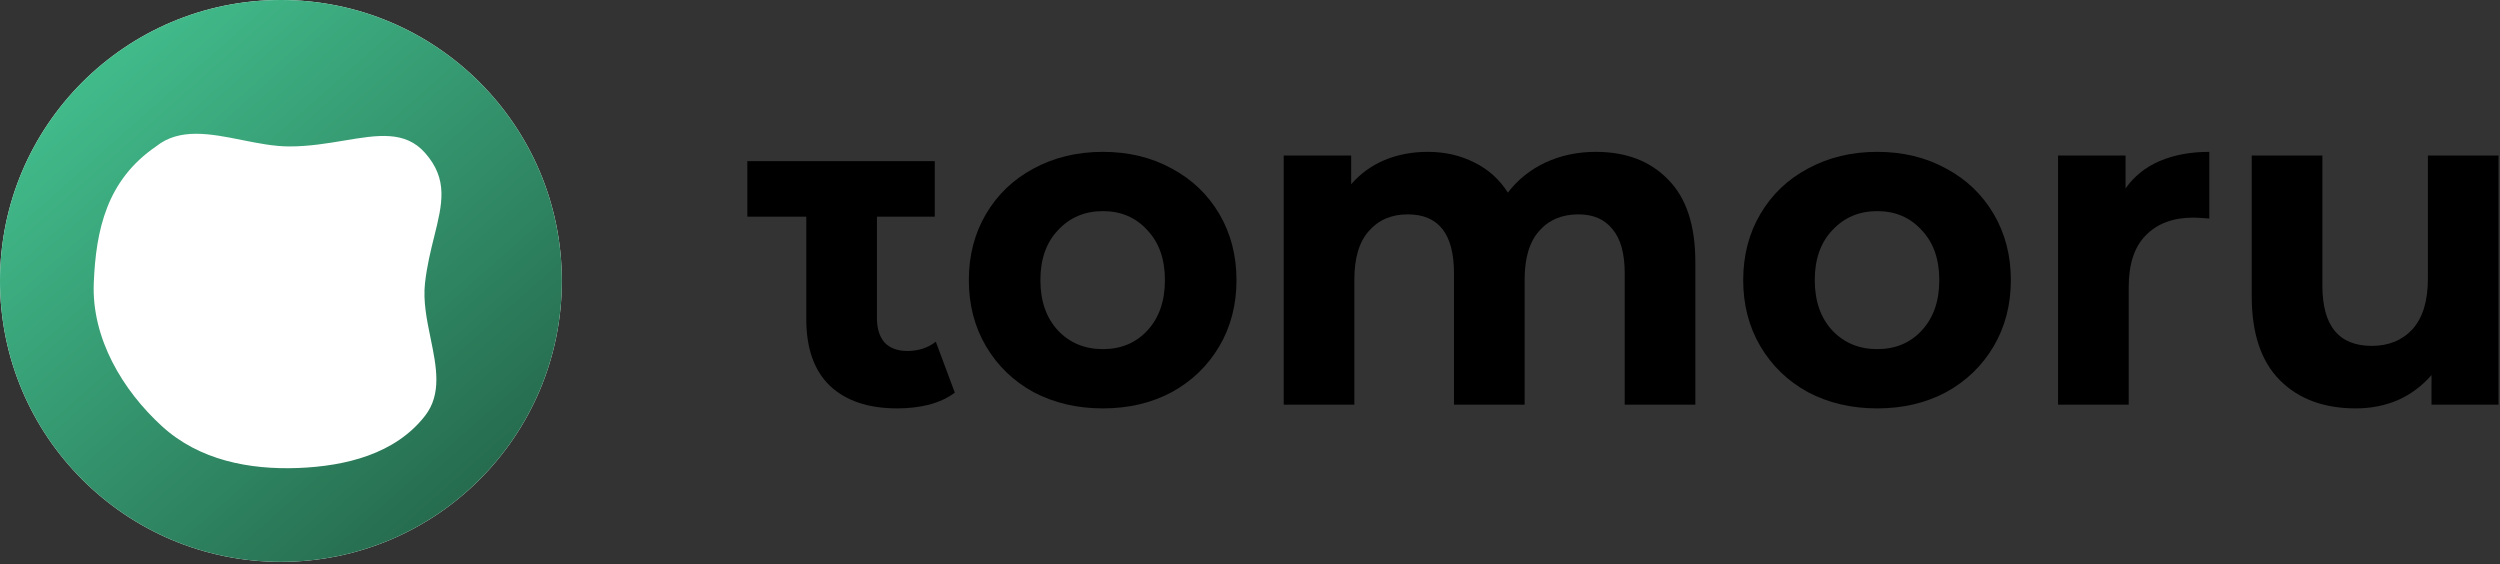
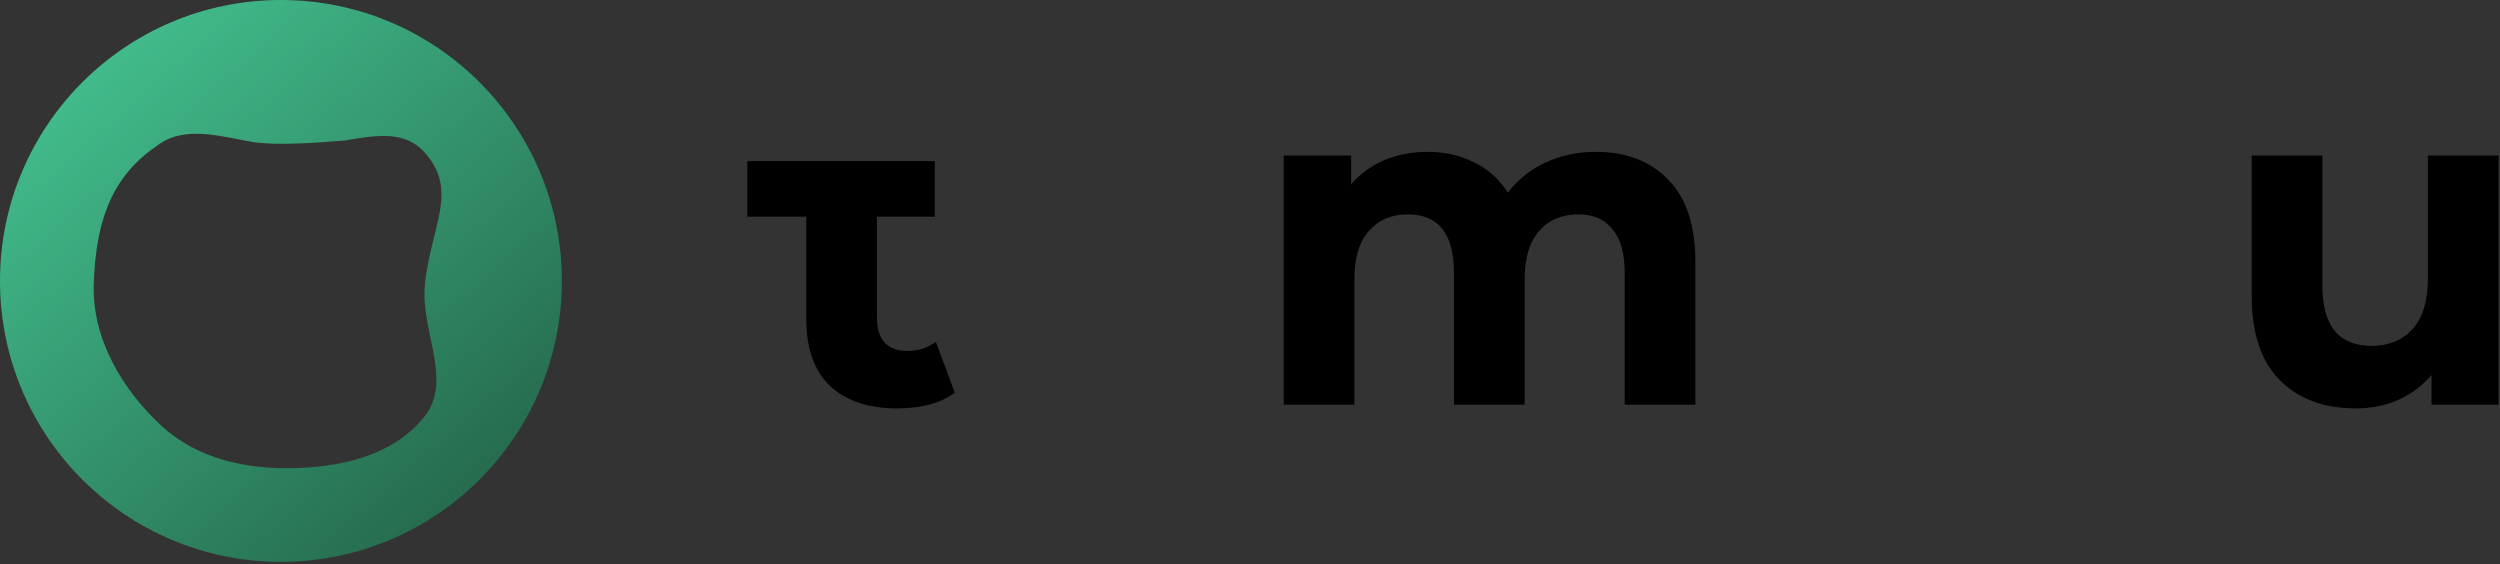
<svg xmlns="http://www.w3.org/2000/svg" width="656" height="148" viewBox="0 0 656 148" fill="none">
  <rect x="0" y="0" width="656" height="148" fill="#333333" stroke="none" />
  <path d="M250.545 103.032C248.723 104.409 246.466 105.462 243.772 106.191C241.158 106.839 238.385 107.163 235.454 107.163C227.849 107.163 221.947 105.179 217.749 101.209C213.629 97.24 211.569 91.407 211.569 83.712V56.857H196.102V42.276H211.569H230.107H245.284V56.857H230.107V83.469C230.107 86.223 230.78 88.369 232.127 89.909C233.553 91.367 235.533 92.096 238.068 92.096C240.999 92.096 243.495 91.286 245.555 89.666L250.545 103.032Z" fill="black" />
-   <path d="M289.399 107.163C282.665 107.163 276.605 105.746 271.218 102.91C265.91 99.994 261.751 95.984 258.741 90.881C255.731 85.777 254.225 79.985 254.225 73.504C254.225 67.024 255.731 61.232 258.741 56.128C261.751 51.025 265.91 47.055 271.218 44.22C276.605 41.304 282.665 39.846 289.399 39.846C296.132 39.846 302.153 41.304 307.461 44.22C312.768 47.055 316.927 51.025 319.938 56.128C322.948 61.232 324.453 67.024 324.453 73.504C324.453 79.985 322.948 85.777 319.938 90.881C316.927 95.984 312.768 99.994 307.461 102.91C302.153 105.746 296.132 107.163 289.399 107.163ZM289.399 91.61C294.152 91.61 298.034 89.99 301.044 86.749C304.133 83.428 305.678 79.013 305.678 73.504C305.678 67.996 304.133 63.621 301.044 60.381C298.034 57.06 294.152 55.399 289.399 55.399C284.646 55.399 280.724 57.06 277.635 60.381C274.545 63.621 273 67.996 273 73.504C273 79.013 274.545 83.428 277.635 86.749C280.724 89.99 284.646 91.61 289.399 91.61Z" fill="black" />
  <path d="M418.717 39.846C426.718 39.846 433.056 42.276 437.73 47.136C442.483 51.916 444.859 59.126 444.859 68.766V106.191H426.322V71.682C426.322 66.497 425.253 62.649 423.114 60.138C421.054 57.546 418.083 56.25 414.201 56.25C409.844 56.25 406.398 57.708 403.863 60.624C401.328 63.459 400.061 67.712 400.061 73.383V106.191H381.524V71.682C381.524 61.394 377.483 56.25 369.403 56.25C365.125 56.25 361.719 57.708 359.184 60.624C356.649 63.459 355.381 67.712 355.381 73.383V106.191H336.844V40.818H354.549V48.352C356.926 45.597 359.817 43.491 363.224 42.033C366.71 40.575 370.512 39.846 374.631 39.846C379.147 39.846 383.227 40.777 386.871 42.641C390.515 44.423 393.446 47.055 395.664 50.539C398.278 47.136 401.566 44.504 405.527 42.641C409.567 40.777 413.964 39.846 418.717 39.846Z" fill="black" />
-   <path d="M492.591 107.163C485.858 107.163 479.797 105.746 474.411 102.91C469.103 99.994 464.944 95.984 461.934 90.881C458.923 85.777 457.418 79.985 457.418 73.504C457.418 67.024 458.923 61.232 461.934 56.128C464.944 51.025 469.103 47.055 474.411 44.22C479.797 41.304 485.858 39.846 492.591 39.846C499.325 39.846 505.346 41.304 510.653 44.22C515.961 47.055 520.12 51.025 523.13 56.128C526.141 61.232 527.646 67.024 527.646 73.504C527.646 79.985 526.141 85.777 523.13 90.881C520.12 95.984 515.961 99.994 510.653 102.91C505.346 105.746 499.325 107.163 492.591 107.163ZM492.591 91.61C497.345 91.61 501.226 89.99 504.237 86.749C507.326 83.428 508.871 79.013 508.871 73.504C508.871 67.996 507.326 63.621 504.237 60.381C501.226 57.06 497.345 55.399 492.591 55.399C487.838 55.399 483.917 57.06 480.827 60.381C477.738 63.621 476.193 67.996 476.193 73.504C476.193 79.013 477.738 83.428 480.827 86.749C483.917 89.99 487.838 91.61 492.591 91.61Z" fill="black" />
-   <path d="M557.742 49.445C559.96 46.286 562.931 43.896 566.654 42.276C570.457 40.656 574.814 39.846 579.725 39.846V57.343C577.666 57.181 576.279 57.1 575.566 57.1C570.259 57.1 566.1 58.639 563.089 61.718C560.079 64.715 558.574 69.252 558.574 75.327V106.191H540.037V40.818H557.742V49.445Z" fill="black" />
  <path d="M655.617 40.818V106.191H638.031V98.414C635.575 101.25 632.644 103.437 629.237 104.976C625.831 106.434 622.147 107.163 618.186 107.163C609.789 107.163 603.134 104.693 598.223 99.751C593.311 94.81 590.855 87.478 590.855 77.757V40.818H609.393V74.963C609.393 85.494 613.71 90.759 622.345 90.759C626.781 90.759 630.346 89.301 633.04 86.385C635.733 83.388 637.08 78.972 637.08 73.14V40.818H655.617Z" fill="black" />
-   <circle cx="73.716" cy="73.716" r="73.716" fill="white" />
-   <path fill-rule="evenodd" clip-rule="evenodd" d="M73.716 147.431C114.427 147.431 147.431 114.427 147.431 73.716C147.431 33.004 114.427 0 73.716 0C33.004 0 0 33.004 0 73.716C0 114.427 33.004 147.431 73.716 147.431ZM90.317 36.88C85.901 37.619 81.088 38.425 75.931 38.425C71.9 38.425 67.676 37.579 63.49 36.741C55.231 35.088 47.122 33.465 40.945 38.424C28.034 47.243 25.163 60.281 24.605 74.297C24.031 88.729 32.113 102.352 42.499 111.842C52.245 120.746 65.392 123.307 78.309 122.798C90.665 122.31 103.701 119.16 111.521 109.119C115.992 103.378 114.519 96.209 112.987 88.751C112 83.952 110.99 79.033 111.521 74.297C112.037 69.708 113.038 65.685 113.947 62.032C116.061 53.538 117.677 47.048 111.521 40.103C106.296 34.206 99.09 35.412 90.317 36.88Z" fill="url(#paint0_linear_762_69)" />
+   <path fill-rule="evenodd" clip-rule="evenodd" d="M73.716 147.431C114.427 147.431 147.431 114.427 147.431 73.716C147.431 33.004 114.427 0 73.716 0C33.004 0 0 33.004 0 73.716C0 114.427 33.004 147.431 73.716 147.431ZM90.317 36.88C71.9 38.425 67.676 37.579 63.49 36.741C55.231 35.088 47.122 33.465 40.945 38.424C28.034 47.243 25.163 60.281 24.605 74.297C24.031 88.729 32.113 102.352 42.499 111.842C52.245 120.746 65.392 123.307 78.309 122.798C90.665 122.31 103.701 119.16 111.521 109.119C115.992 103.378 114.519 96.209 112.987 88.751C112 83.952 110.99 79.033 111.521 74.297C112.037 69.708 113.038 65.685 113.947 62.032C116.061 53.538 117.677 47.048 111.521 40.103C106.296 34.206 99.09 35.412 90.317 36.88Z" fill="url(#paint0_linear_762_69)" />
  <defs>
    <linearGradient id="paint0_linear_762_69" x1="23.753" y1="21.296" x2="119.583" y2="129.412" gradientUnits="userSpaceOnUse">
      <stop stop-color="#41BA8A" />
      <stop offset="1" stop-color="#266D4F" />
    </linearGradient>
  </defs>
</svg>